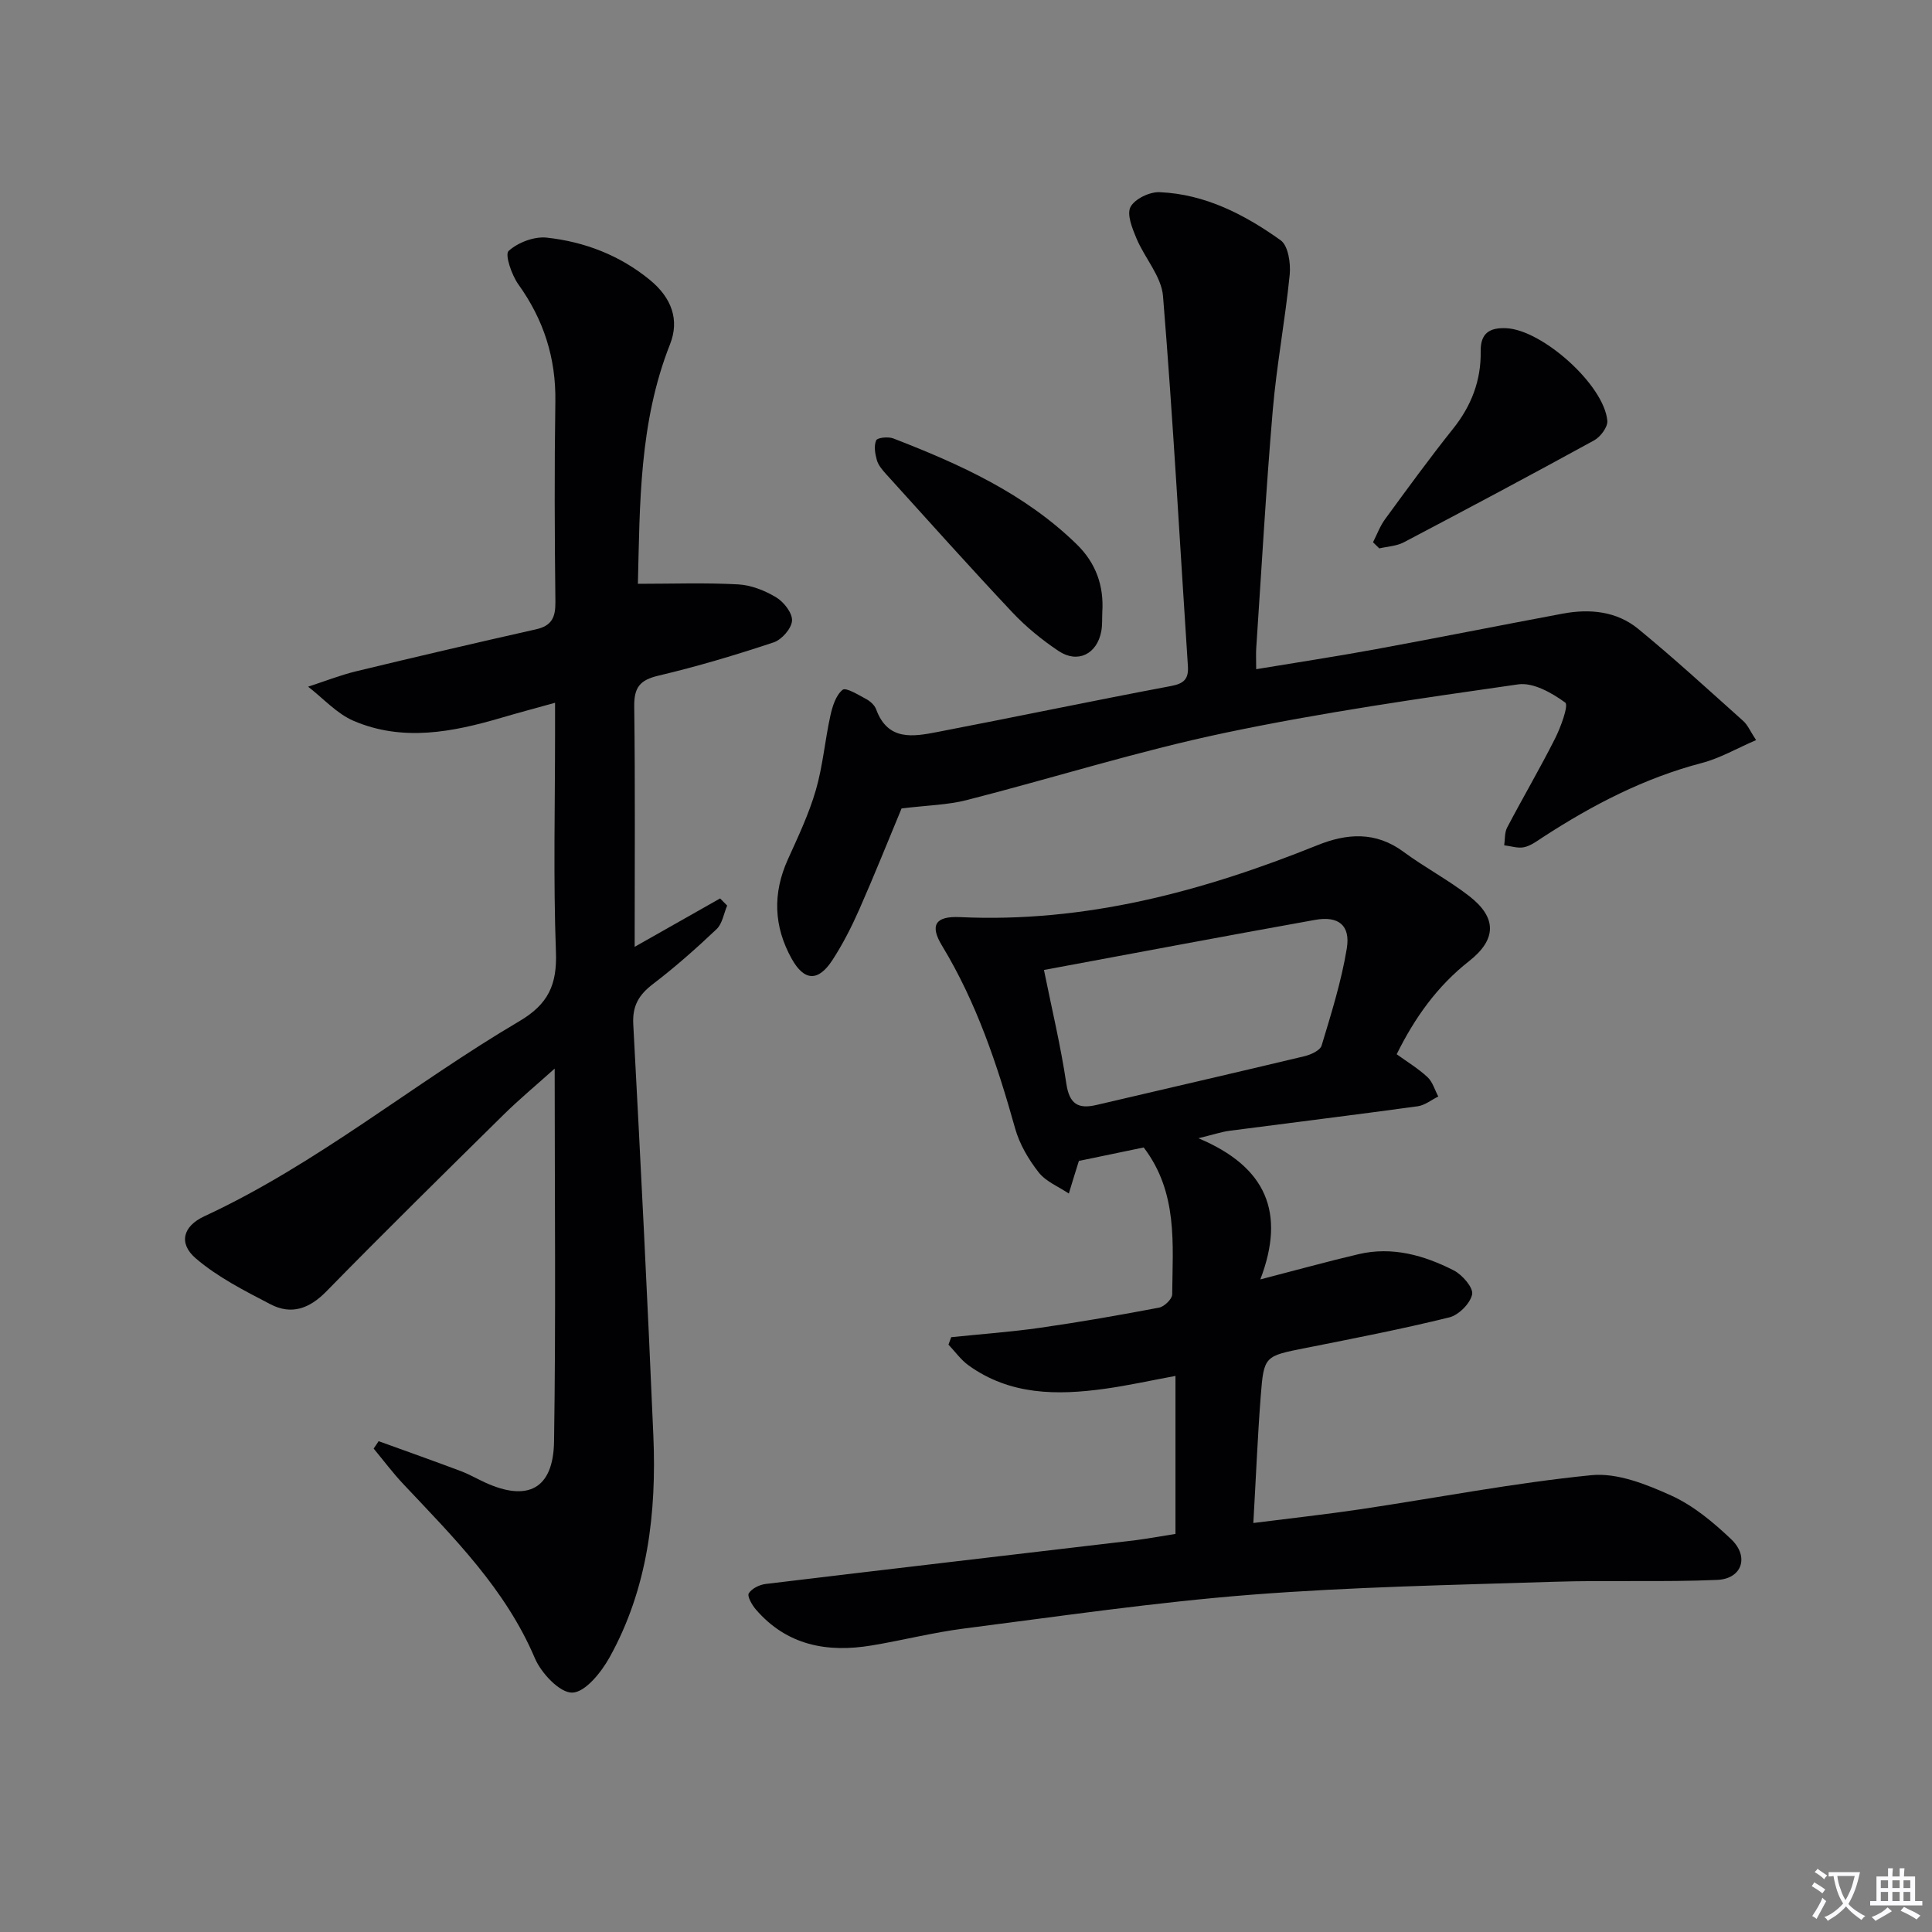
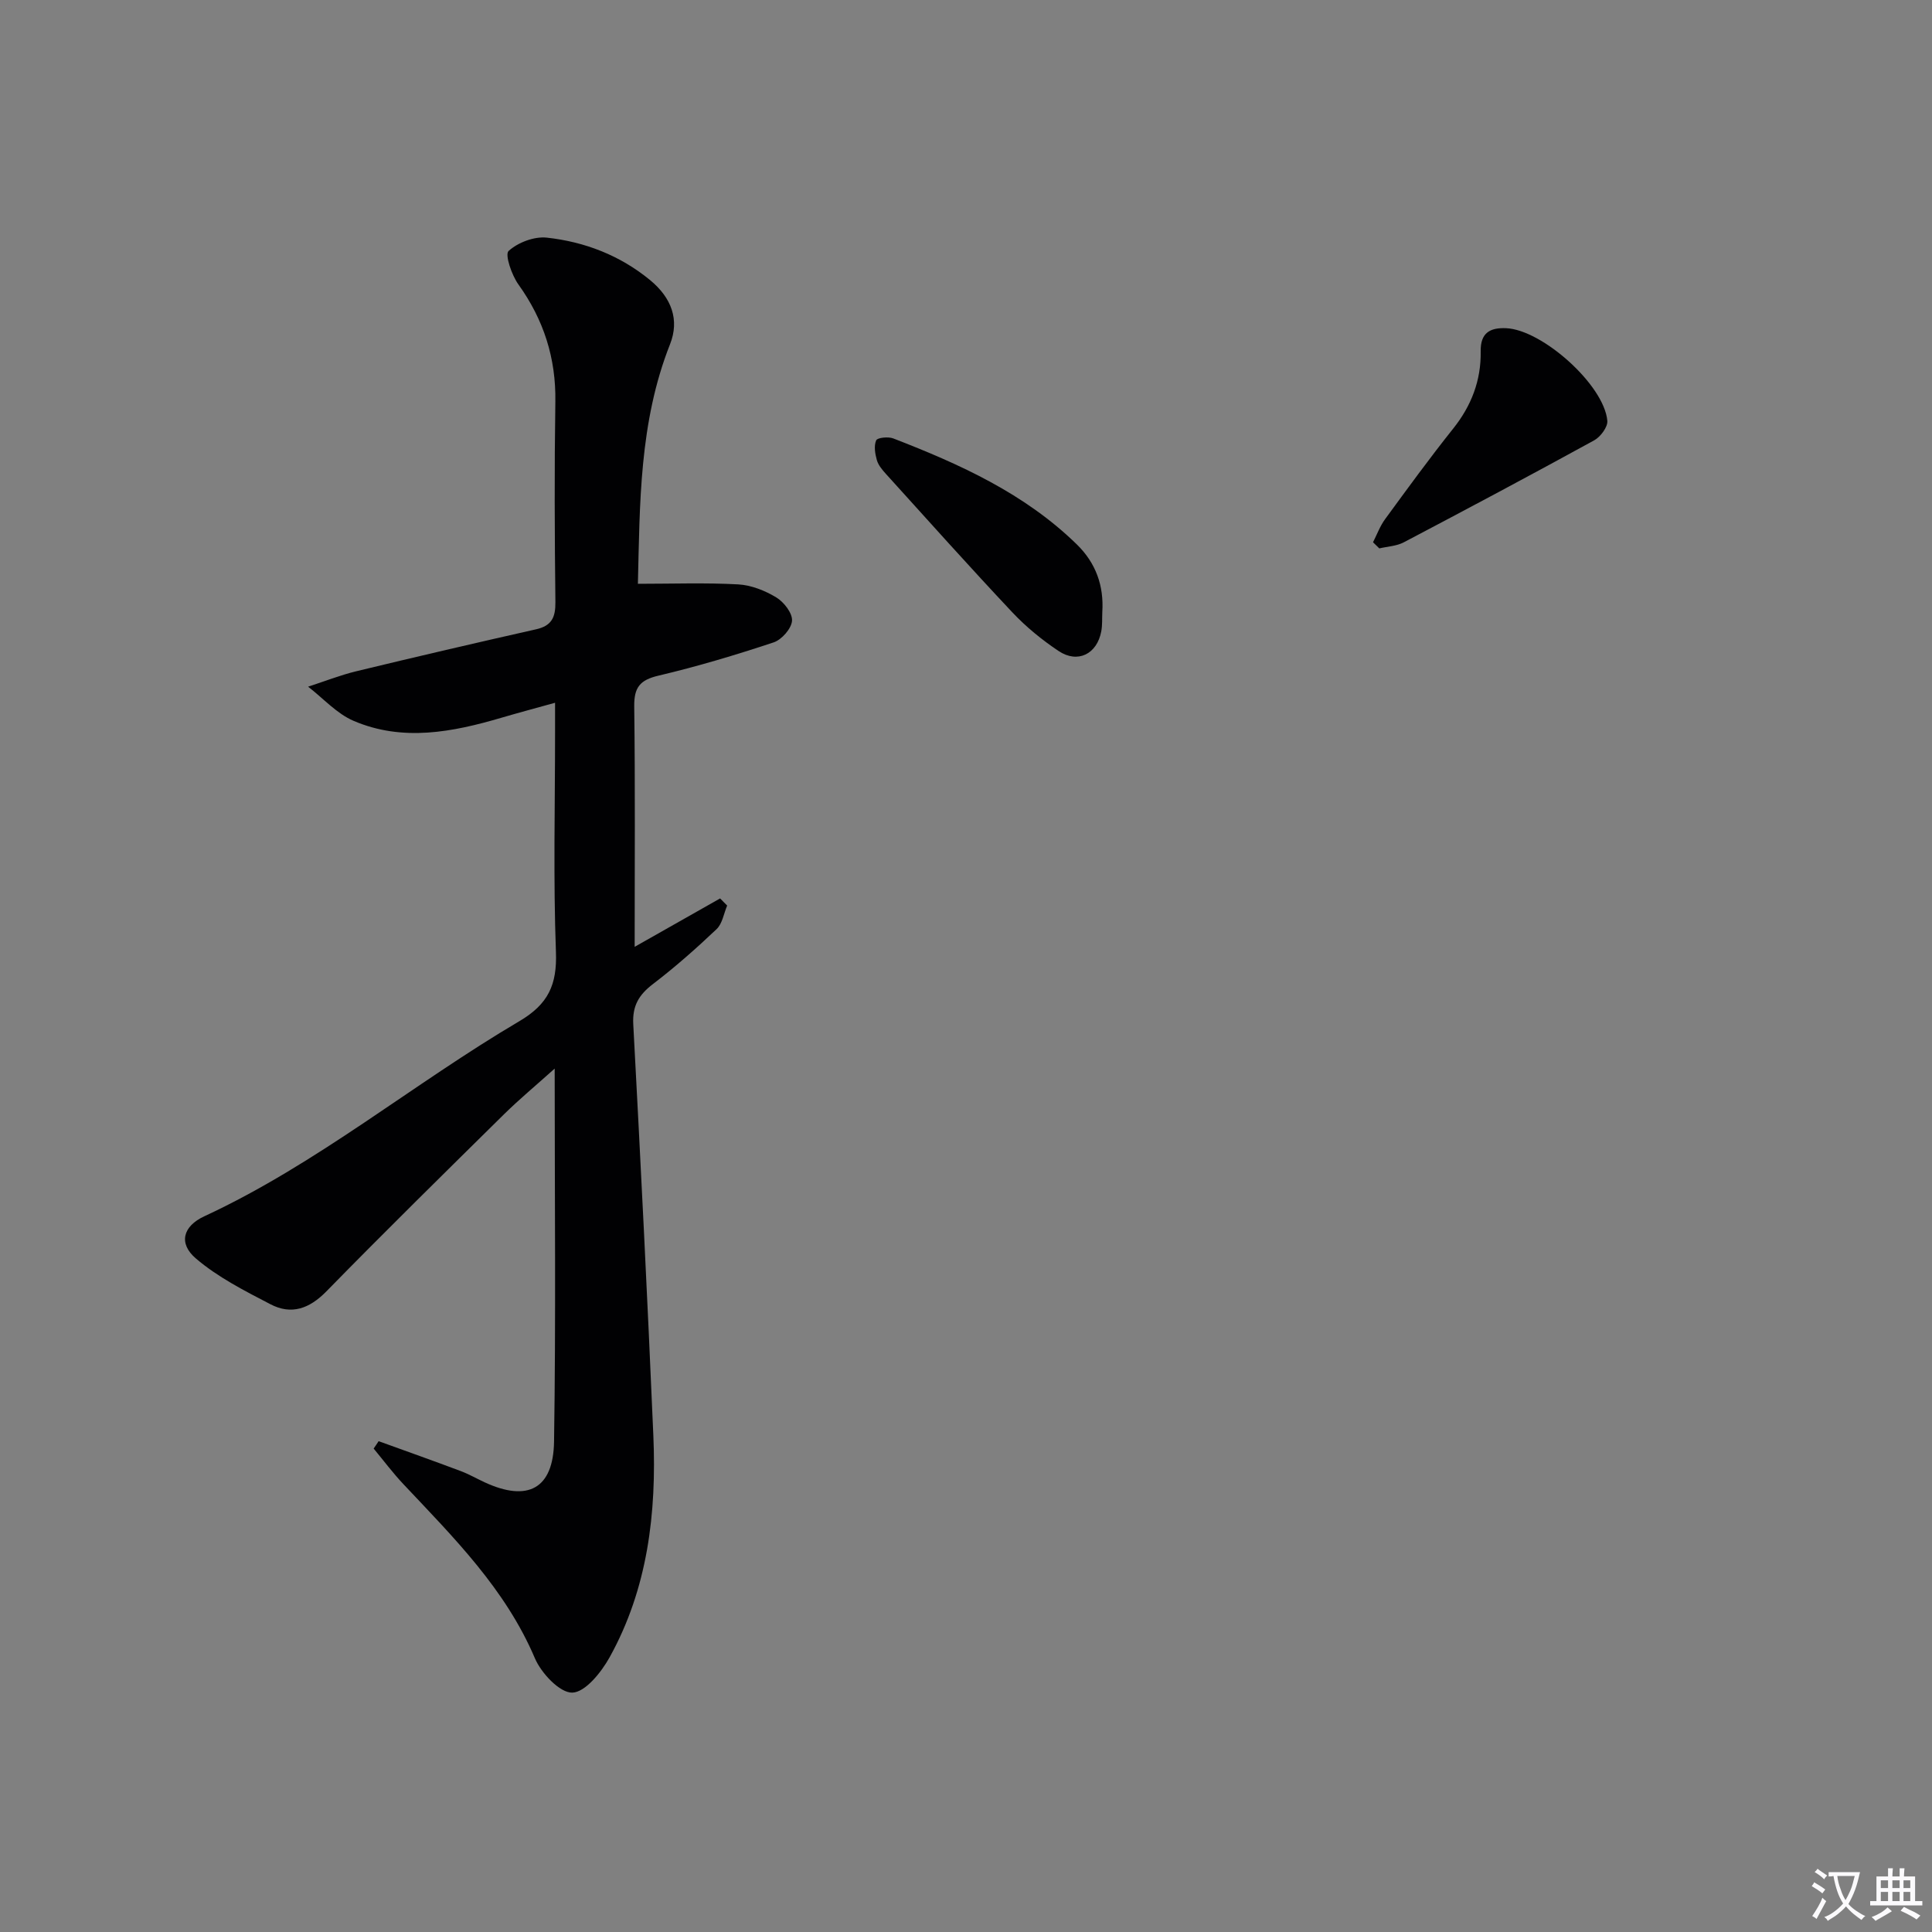
<svg xmlns="http://www.w3.org/2000/svg" enable-background="new 0 0 400 400" viewBox="0 0 400 400">
  <rect x="0" y="0" width="400" height="400" fill="#808080" stroke="none" />
  <path d="m377.9 391.2c-.2.3-.4.5-.6.8-.7-.6-1.4-1-2.2-1.5.2-.3.4-.5.5-.8.6.4 1.4.8 2.3 1.5zm-1.8 6.1c-.2-.2-.5-.4-.9-.6.4-.6.8-1.2 1.2-1.9s.7-1.3.9-1.9c.3.3.5.5.8.7-.7 1.3-1.4 2.6-2 3.7zm2.2-9c-.3.3-.5.5-.6.8-.6-.6-1.3-1.1-2-1.5.3-.3.5-.5.6-.7.6.5 1.3.9 2 1.4zm.3.2v-.9h2 4.5c-.3 1.3-.6 2.5-1 3.6s-.9 2.1-1.4 3c.4.5 1 1 1.6 1.4s1.2.8 1.9 1.1c-.3.2-.5.4-.8.8-.4-.3-1-.7-1.6-1.2s-1.2-1.1-1.6-1.6c-.5.6-1.1 1.1-1.7 1.6s-1.4.9-2.1 1.4c-.1-.3-.3-.5-.7-.8.6-.2 1.2-.5 1.9-1s1.4-1.1 2-1.8c-.5-.8-.9-1.6-1.2-2.5s-.6-2-.8-3.2c-.4.1-.7.1-1 .1zm2.5 2.7c.3 1 .7 1.7 1 2.2.3-.5.6-1.1 1-2s.6-1.9.9-3h-3.2-.4c.1.9.3 1.8.7 2.8z" fill="#fbfafc" />
  <path d="m396.5 388.5v1.5 3.6h1.5v.9c-.4 0-1 0-1.7 0h-7.9c-.5 0-.9 0-1.2 0v-.9h1.3v-3.5c0-.7 0-1.2 0-1.6h2.4c0-.8 0-1.4 0-1.7h1c0 .3-.1.8-.1 1.7h1.5c0-.8 0-1.4 0-1.7h1c0 .3-.1.9-.1 1.7zm-8.2 9.2c-.2-.3-.5-.5-.8-.8.8-.3 1.4-.6 1.9-.9s1-.7 1.4-1.1c.3.3.6.5.9.8-1.6 1-2.8 1.6-3.4 2zm2.6-6.8v-1.6h-1.5v1.6zm0 2.7v-1.9h-1.5v1.9zm2.4-2.7v-1.6h-1.5v1.6zm0 2.7v-1.9h-1.5v1.9zm.2 2 .7-.8c.4.2.9.5 1.6.8s1.3.7 1.8 1c-.3.3-.5.5-.8.8-.4-.3-1.5-1-3.3-1.8zm2-4.7v-1.6h-1.4v1.6zm0 2.7v-1.9h-1.4v1.9z" fill="#fbfafc" />
  <g fill="#010103">
-     <path d="m243.37 317.58c0-10.8 0-21.36 0-32.71-5.36.99-9.97 2.02-14.62 2.66-9.9 1.38-19.65 1.34-28.24-4.86-1.58-1.14-2.77-2.84-4.14-4.28.19-.51.38-1.03.57-1.54 6.17-.64 12.36-1.08 18.5-1.96 8.21-1.18 16.39-2.61 24.54-4.16 1.08-.21 2.7-1.78 2.71-2.73.09-10.41 1.23-21.08-5.9-30.43-4.09.85-8.36 1.73-13.48 2.8.5-.49.15-.31.07-.04-.72 2.25-1.4 4.52-2.09 6.78-2.12-1.43-4.75-2.47-6.25-4.39-2.1-2.68-3.96-5.84-4.87-9.1-3.69-13.17-7.98-26.03-15.13-37.82-2.59-4.26-1.39-6.16 3.71-5.92 25.9 1.21 50.21-5.3 73.93-14.86 6.21-2.51 12.13-2.92 17.92 1.35 4.4 3.25 9.32 5.83 13.63 9.19 5.71 4.45 5.64 8.94-.07 13.43-6.57 5.16-11.23 11.67-14.99 19.28 2.2 1.59 4.48 2.97 6.38 4.74 1.06.99 1.51 2.65 2.23 4.01-1.41.69-2.77 1.81-4.24 2.02-12.99 1.78-26.01 3.38-39.01 5.08-1.55.2-3.06.72-6.41 1.54 14.13 5.94 18.07 15.46 12.82 29.23 7.74-2 14.02-3.75 20.35-5.23 6.99-1.64 13.56.24 19.71 3.37 1.76.9 4.07 3.58 3.79 4.95-.39 1.89-2.78 4.29-4.73 4.77-9.81 2.42-19.75 4.35-29.66 6.32-8.58 1.7-8.73 1.61-9.38 9.99-.65 8.42-.99 16.87-1.53 26.26 7.63-.97 14.94-1.77 22.22-2.85 15.93-2.38 31.78-5.46 47.78-7.05 5.35-.53 11.38 1.89 16.53 4.22 4.58 2.08 8.72 5.54 12.42 9.06 3.77 3.6 2.22 8.18-2.89 8.4-11.27.49-22.58.03-33.86.39-20.93.67-41.9 1.06-62.76 2.69-19.85 1.56-39.59 4.46-59.35 6.99-6.41.82-12.71 2.44-19.09 3.5-9.21 1.54-17.58.01-24.01-7.46-.79-.92-1.82-2.73-1.45-3.33.63-1.01 2.23-1.79 3.52-1.94 25.55-3.08 51.11-6.05 76.67-9.07 2.76-.37 5.51-.88 8.15-1.29zm-27.23-116.76c1.61 7.98 3.47 15.7 4.63 23.52.63 4.23 2.42 5.33 6.25 4.43 14.35-3.37 28.71-6.66 43.05-10.09 1.33-.32 3.25-1.19 3.56-2.22 2-6.63 4.09-13.29 5.21-20.09.79-4.8-1.73-6.79-6.56-5.92-18.41 3.3-36.79 6.78-56.14 10.37z" />
    <path d="m78.39 298.38c5.67 2.05 11.36 4.07 17 6.19 1.7.64 3.3 1.56 4.96 2.33 8.88 4.1 14.21 1.4 14.36-8.45.39-25.29.13-50.58.13-77.21-4 3.59-7.35 6.37-10.45 9.42-12.34 12.17-24.7 24.32-36.81 36.7-3.53 3.61-7.26 4.93-11.59 2.67-5.36-2.79-10.91-5.6-15.45-9.49-3.64-3.12-2.67-6.67 1.76-8.72 23.39-10.85 43.2-27.42 65.24-40.4 5.98-3.53 7.81-7.55 7.56-14.31-.56-15.14-.18-30.32-.18-45.48 0-1.81 0-3.62 0-6.13-4.07 1.13-7.56 2.06-11.03 3.08-10.18 3-20.49 5.02-30.67.67-3.51-1.5-6.3-4.67-9.43-7.08 3.32-1.07 6.58-2.37 9.96-3.19 12.39-3 24.81-5.89 37.24-8.69 3.25-.73 4.03-2.49 4-5.64-.16-13.83-.22-27.66-.01-41.49.14-9.02-2.41-16.96-7.65-24.27-1.4-1.95-2.84-6.19-2.03-6.93 1.93-1.76 5.3-3.04 7.9-2.76 7.86.86 15.16 3.67 21.38 8.78 4.48 3.69 6.14 8.25 4.14 13.3-6.4 16.18-6.24 33.12-6.65 49.59 7.12 0 13.95-.25 20.75.12 2.7.15 5.56 1.28 7.9 2.7 1.58.95 3.37 3.26 3.26 4.83-.11 1.62-2.14 3.93-3.81 4.48-7.85 2.61-15.81 4.99-23.86 6.89-3.84.9-5.04 2.45-5 6.34.21 16.32.09 32.64.09 49.8 6.09-3.45 11.89-6.73 17.69-10.02.49.49.97.98 1.46 1.48-.7 1.65-.99 3.74-2.19 4.88-4.21 3.99-8.57 7.85-13.18 11.37-2.9 2.22-4.27 4.48-4.07 8.3 1.52 28.4 2.95 56.8 4.16 85.21.68 15.97-1.15 31.63-9.06 45.88-1.72 3.1-5.04 7.24-7.72 7.31-2.58.07-6.43-4.02-7.75-7.12-6.1-14.35-16.83-25.01-27.2-36.02-2.2-2.33-4.13-4.92-6.18-7.39.35-.49.69-1.01 1.03-1.53z" />
-     <path d="m186.66 167.38c-2.69 6.46-5.58 13.7-8.72 20.83-1.6 3.63-3.42 7.21-5.58 10.54-2.96 4.56-5.86 4.39-8.45-.25-3.73-6.7-3.97-13.53-.79-20.57 2.12-4.69 4.35-9.39 5.78-14.31 1.46-5.01 1.89-10.32 3.02-15.45.43-1.94 1.14-4.23 2.53-5.35.69-.56 3.29 1.06 4.9 1.92.84.45 1.74 1.27 2.05 2.13 2.42 6.59 7.67 5.65 12.69 4.68 16.12-3.1 32.19-6.47 48.33-9.51 2.73-.51 3.7-1.47 3.52-4.16-1.68-25.53-3.07-51.08-5.15-76.57-.33-4.1-3.8-7.89-5.5-11.96-.86-2.06-2.04-4.96-1.23-6.5.88-1.67 3.96-3.15 6.01-3.06 9.42.39 17.61 4.62 25.08 9.96 1.56 1.12 2.1 4.75 1.87 7.11-.93 9.39-2.71 18.7-3.51 28.09-1.4 16.39-2.32 32.83-3.42 49.25-.08 1.14-.01 2.28-.01 4.35 8.62-1.43 16.74-2.66 24.82-4.15 12.89-2.37 25.74-4.94 38.62-7.35 5.61-1.05 11.17-.52 15.65 3.15 7.45 6.11 14.56 12.64 21.75 19.07.93.83 1.44 2.11 2.66 3.96-4.02 1.73-7.49 3.76-11.24 4.74-11.92 3.12-22.61 8.68-32.85 15.33-1.25.81-2.52 1.79-3.92 2.1-1.29.29-2.75-.23-4.14-.39.18-1.23.06-2.62.6-3.66 3.24-6.18 6.78-12.2 9.92-18.43 1.2-2.38 2.86-6.92 2.11-7.46-2.76-2.02-6.64-4.21-9.73-3.77-20.34 2.91-40.73 5.83-60.83 10.06-17.97 3.78-35.55 9.35-53.36 13.9-3.93 1.01-8.11 1.07-13.48 1.73z" />
+     <path d="m186.66 167.38z" />
    <path d="m284.27 112.27c.82-1.61 1.45-3.36 2.51-4.8 4.6-6.29 9.2-12.61 14.06-18.7 3.8-4.75 5.82-10.02 5.72-16.03-.06-3.8 1.89-4.94 5.28-4.79 7.47.33 20.27 11.74 20.94 19.16.12 1.29-1.41 3.33-2.71 4.05-13.07 7.17-26.23 14.18-39.43 21.12-1.5.79-3.37.86-5.07 1.26-.43-.42-.87-.85-1.3-1.27z" />
    <path d="m228.22 126.71c-.06 1.33.03 2.68-.21 3.98-.87 4.72-4.87 6.74-8.83 4.1-3.43-2.29-6.71-4.96-9.54-7.96-8.87-9.43-17.51-19.09-26.2-28.69-.77-.85-1.6-1.83-1.9-2.89-.37-1.31-.64-2.95-.13-4.09.25-.56 2.49-.79 3.53-.39 13.81 5.34 27.23 11.41 38.03 21.97 3.9 3.82 5.6 8.51 5.25 13.97z" />
  </g>
</svg>